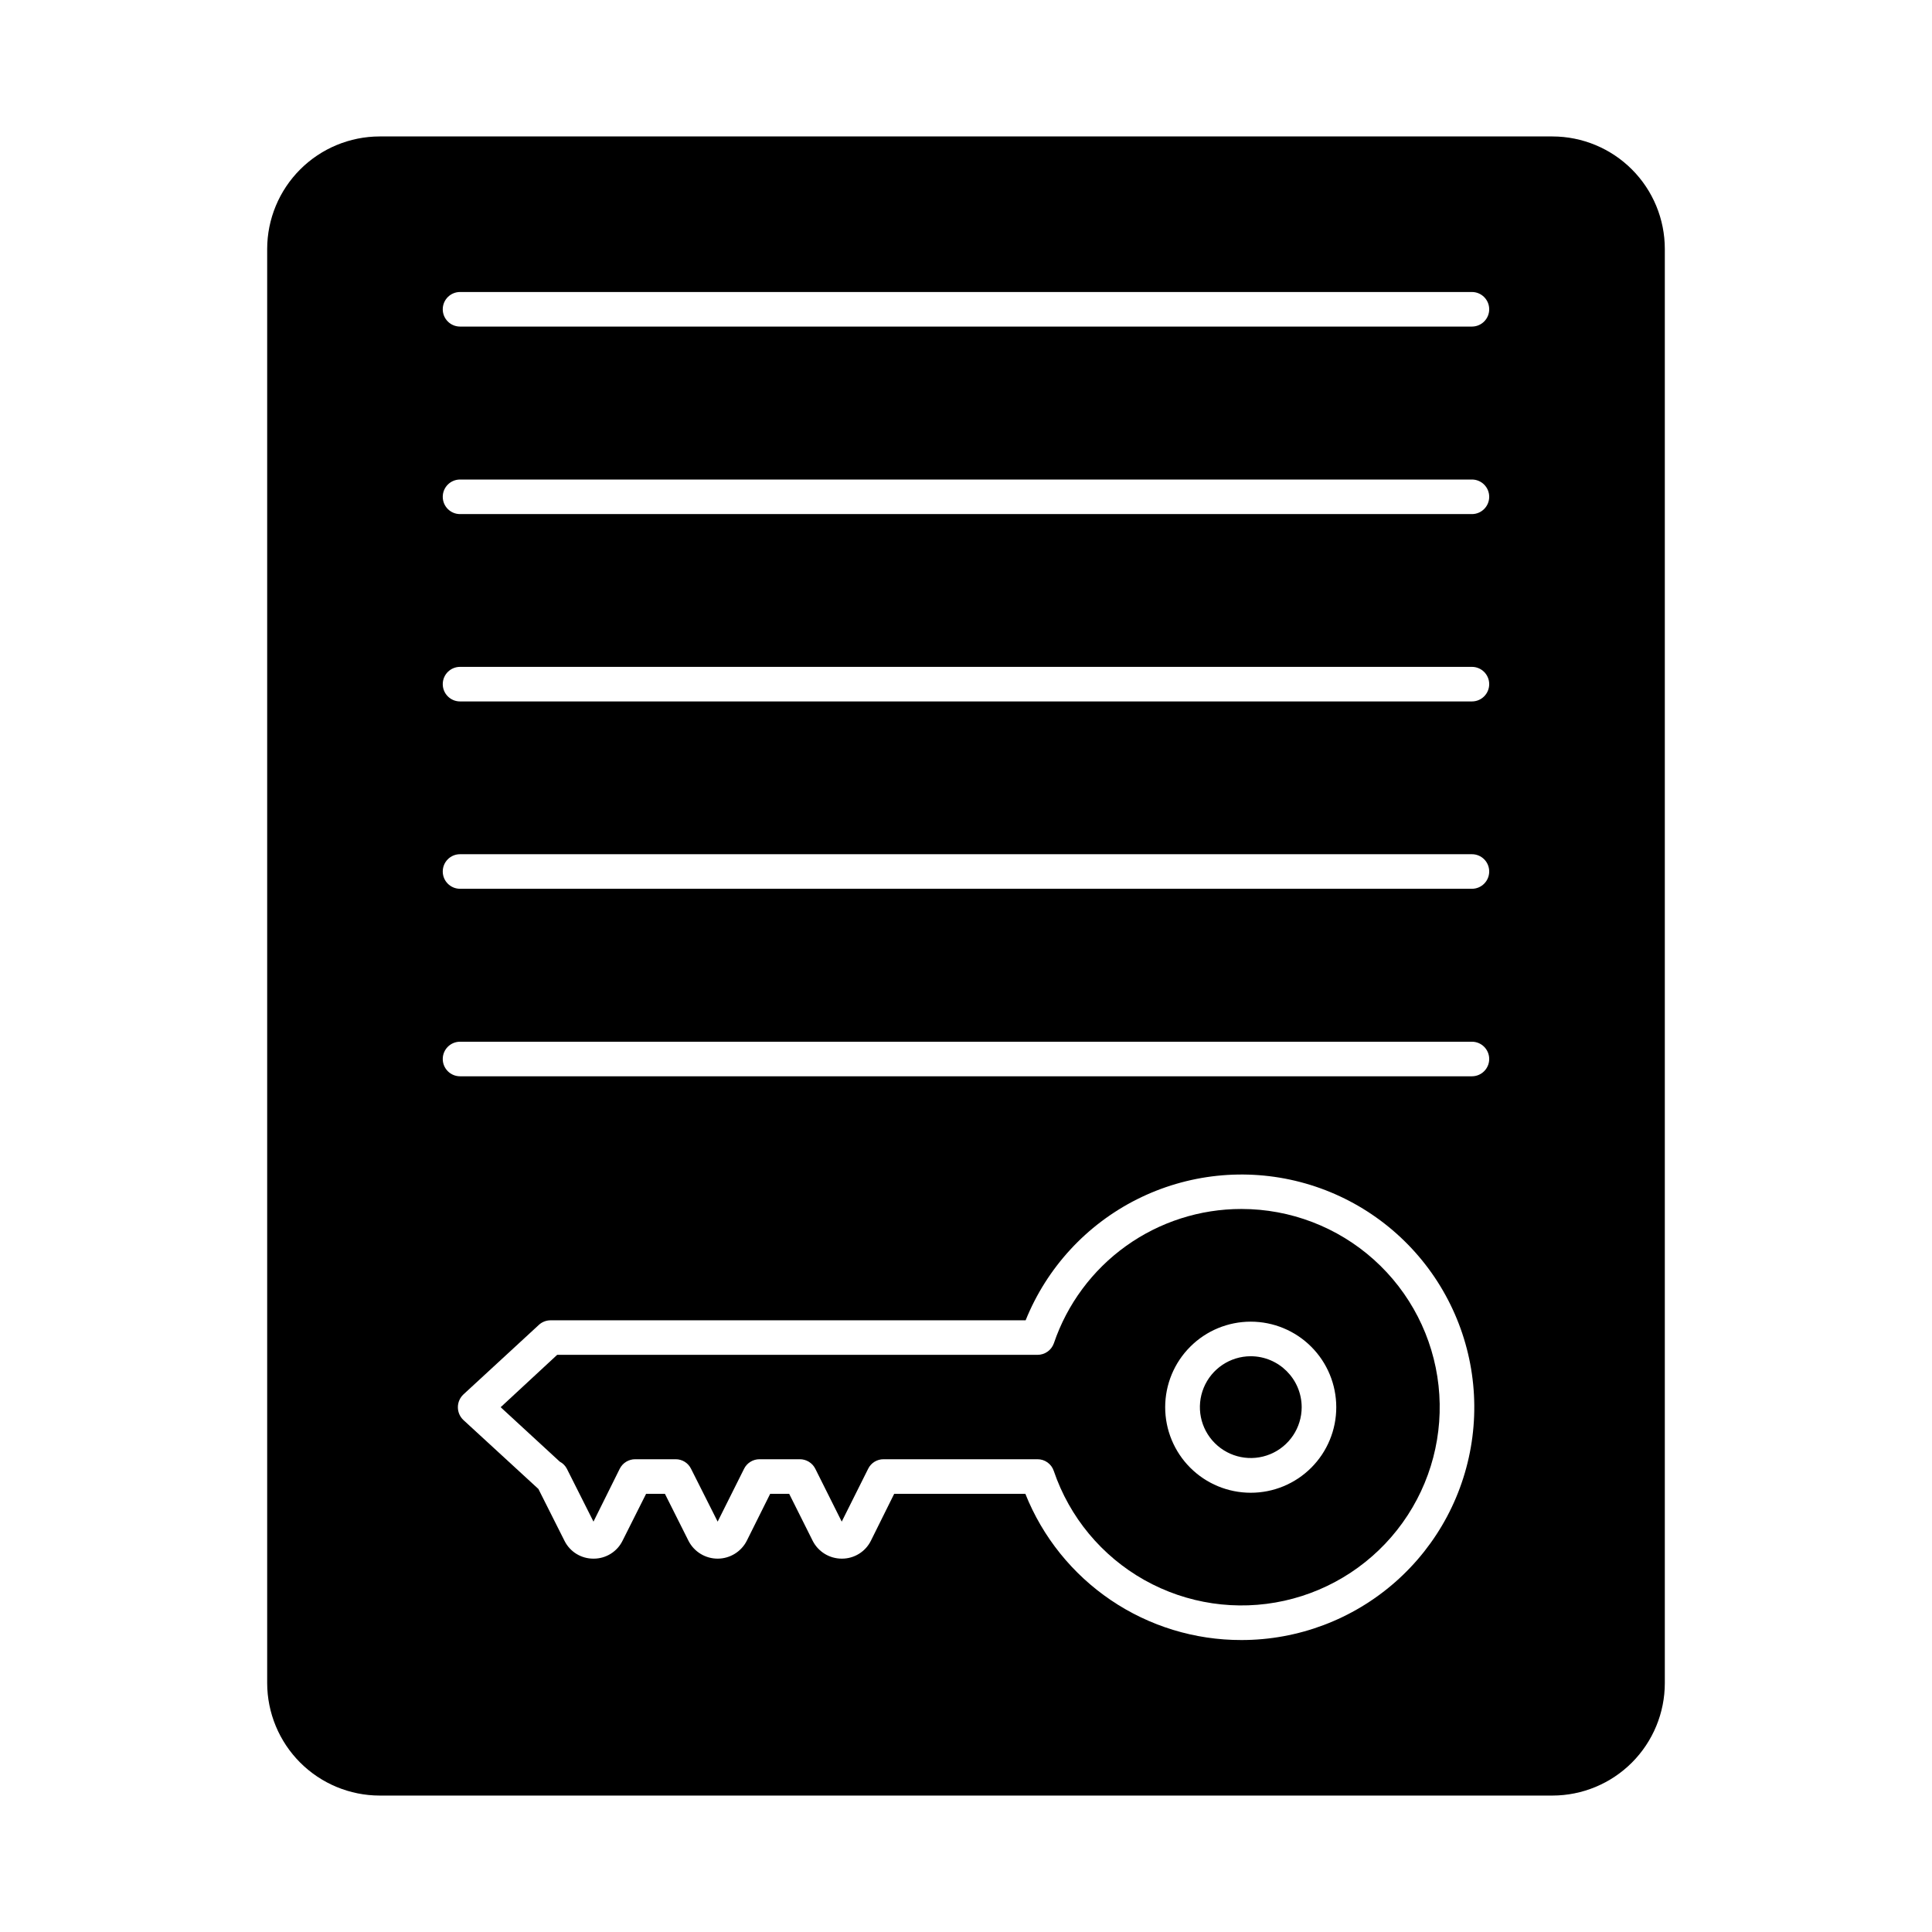
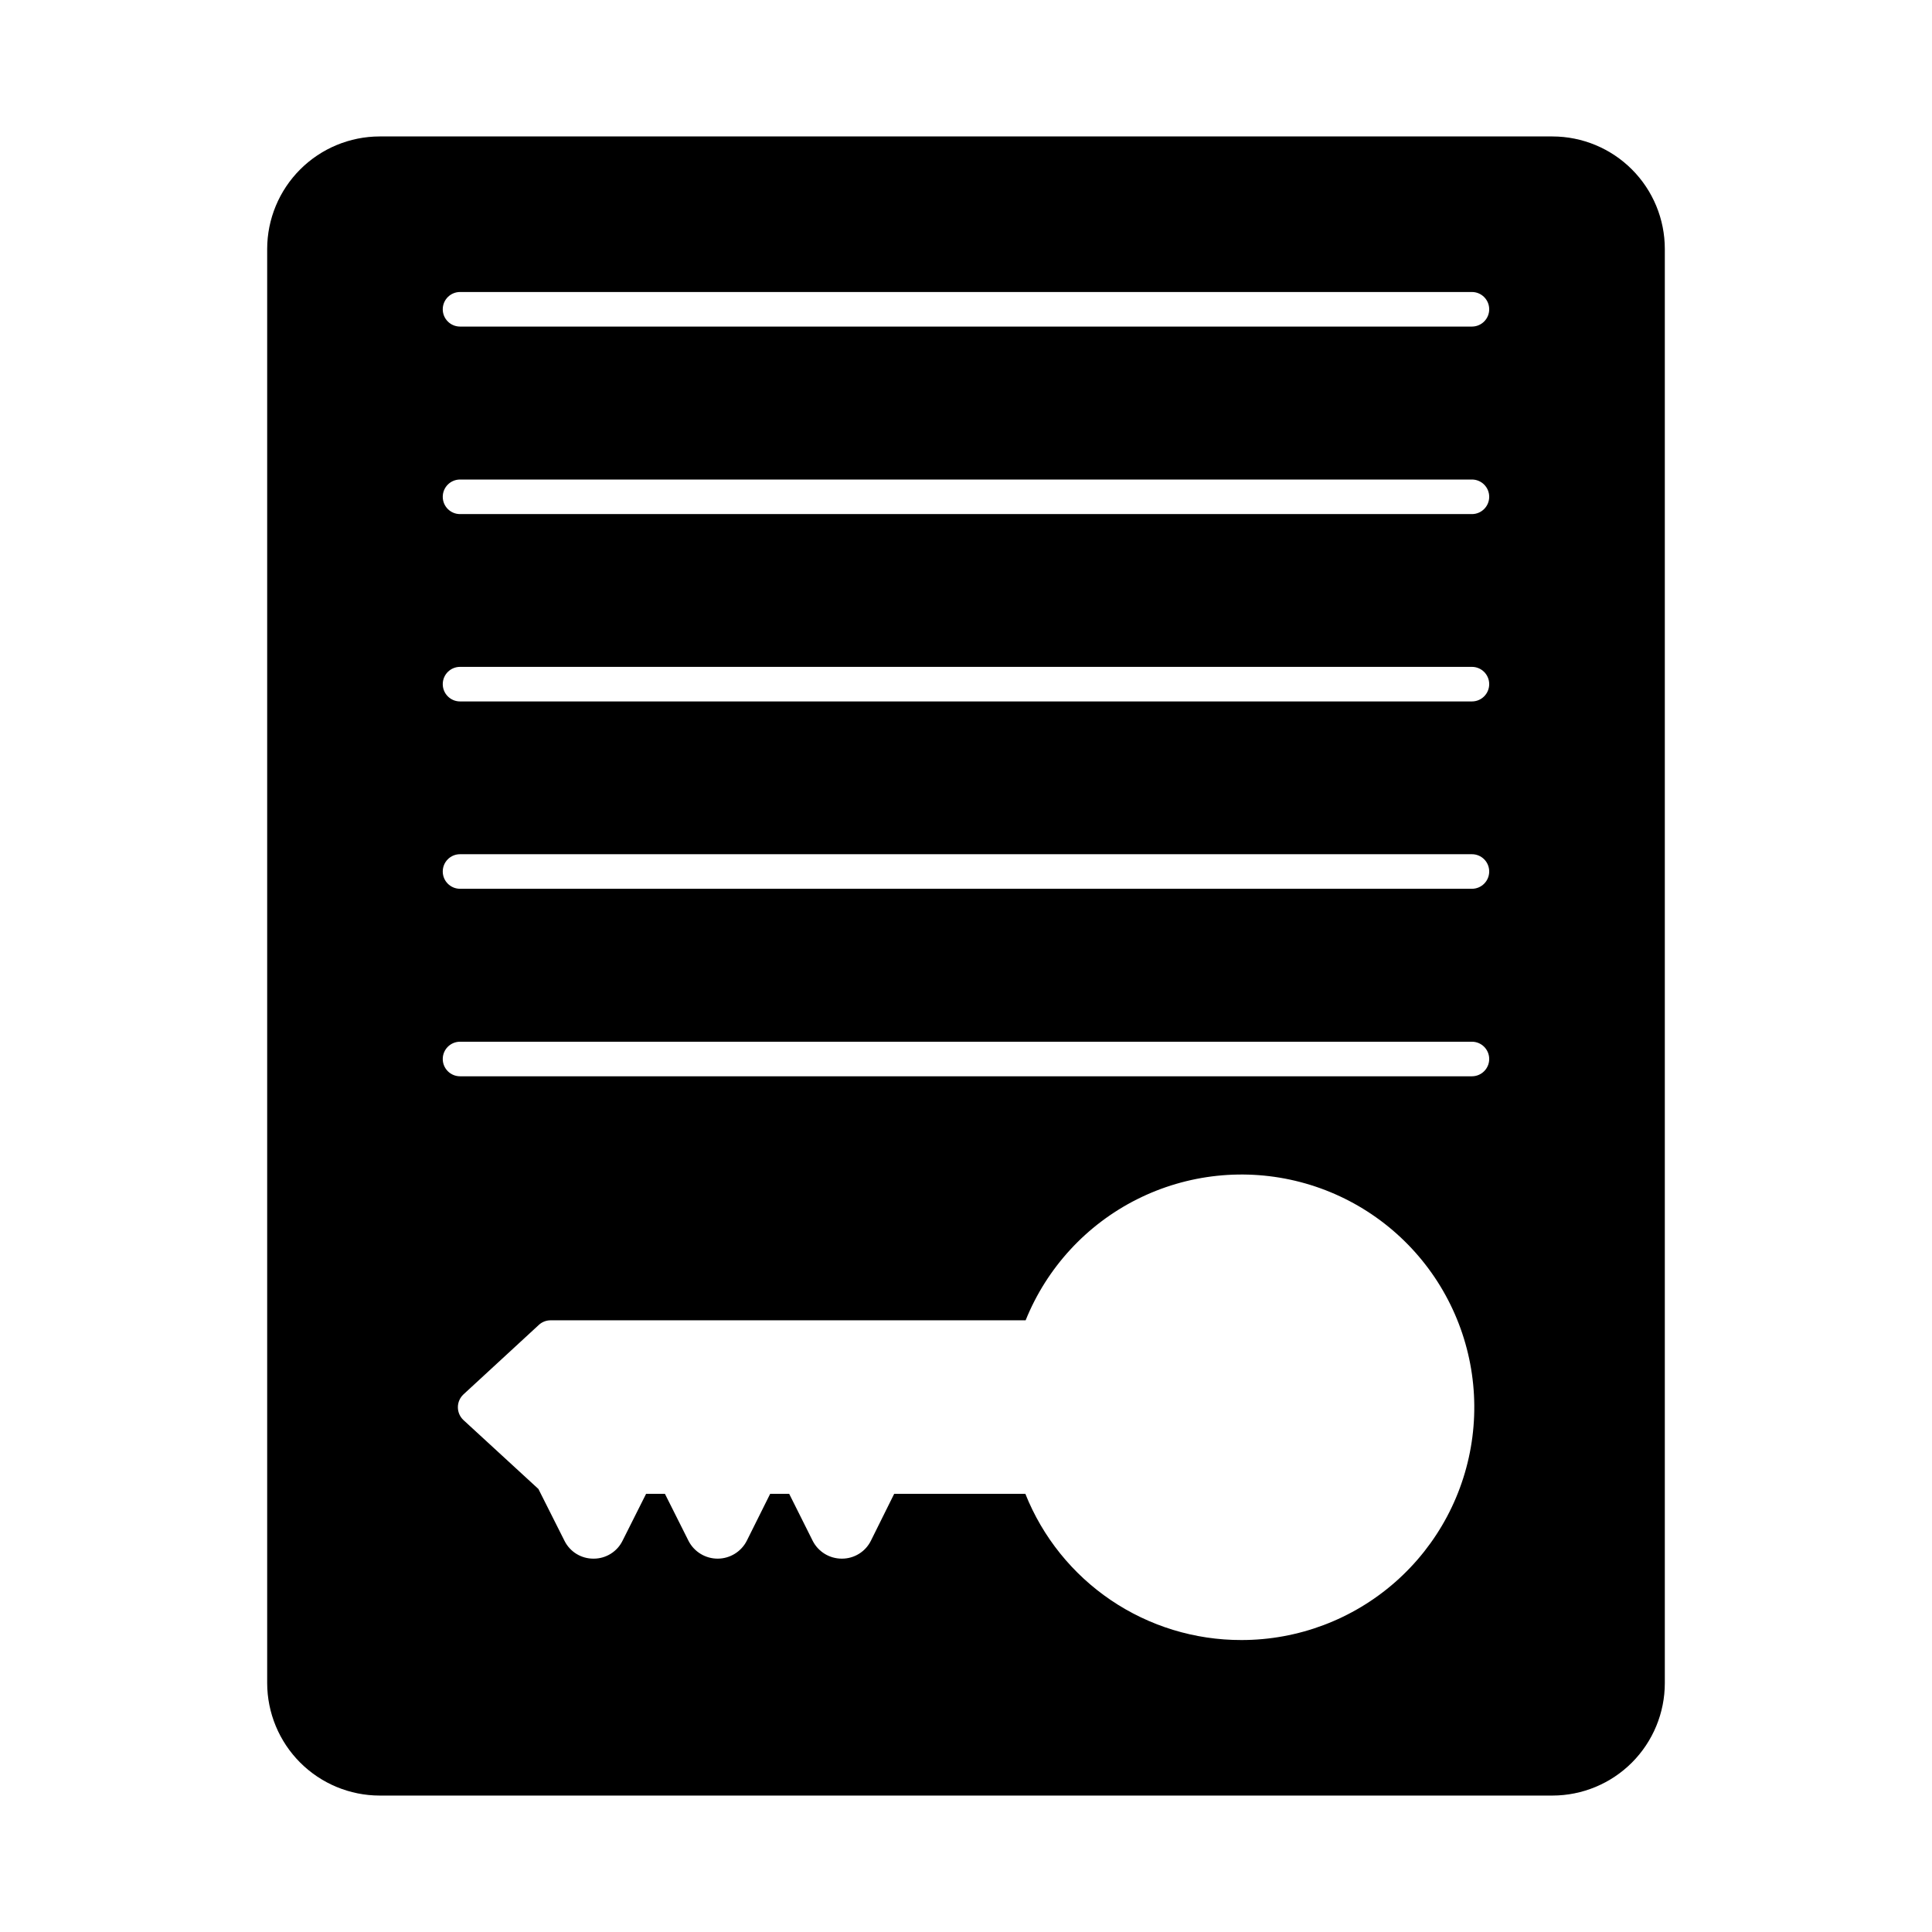
<svg xmlns="http://www.w3.org/2000/svg" fill="#000000" width="800px" height="800px" version="1.1" viewBox="144 144 512 512">
  <g>
-     <path d="m488.96 516.93c-0.008 5.449-3.297 10.359-8.336 12.441-5.039 2.082-10.832 0.926-14.688-2.93-3.856-3.852-5.012-9.648-2.93-14.688 2.082-5.039 6.992-8.328 12.445-8.336 7.457 0.012 13.496 6.055 13.508 13.512z" />
-     <path d="m472.98 464.39c-10.961-0.004-21.652 3.426-30.566 9.809-8.91 6.383-15.602 15.398-19.125 25.777-0.648 1.848-2.394 3.082-4.352 3.07h-127.28l-14.977 13.879 15.664 14.426c0.805 0.414 1.461 1.07 1.879 1.879l7.055 14.016 6.961-14.016c0.781-1.555 2.379-2.531 4.121-2.519h10.695c1.727-0.008 3.309 0.969 4.074 2.519l7.055 14.016 7.008-14.016c0.773-1.543 2.352-2.516 4.074-2.519h10.672c1.742-0.012 3.34 0.965 4.121 2.519l7.008 14.016 7.008-14.016c0.766-1.551 2.348-2.527 4.078-2.519h40.762c1.973-0.02 3.731 1.238 4.352 3.113 4.164 12.254 12.703 22.539 23.984 28.887 11.277 6.344 24.504 8.305 37.137 5.5 12.633-2.805 23.789-10.172 31.324-20.695 7.539-10.52 10.926-23.453 9.516-36.316-1.41-12.863-7.519-24.758-17.156-33.395-9.637-8.637-22.125-13.414-35.066-13.414zm2.473 75.203h0.004c-6.016 0-11.781-2.387-16.031-6.637-4.254-4.254-6.641-10.02-6.641-16.031 0-6.016 2.387-11.781 6.641-16.031 4.25-4.254 10.016-6.641 16.031-6.641 6.012 0 11.777 2.387 16.031 6.641 4.25 4.25 6.637 10.016 6.637 16.031 0.008 6.012-2.379 11.781-6.633 16.035-4.254 4.254-10.023 6.641-16.035 6.633z" />
    <path d="m555.42 180.16h-310.8c-7.902 0.008-15.48 3.152-21.07 8.742-5.59 5.59-8.734 13.168-8.746 21.074v380.05c0.012 7.902 3.156 15.484 8.746 21.074 5.59 5.59 13.168 8.734 21.07 8.742h310.8c7.902-0.012 15.477-3.156 21.059-8.746 5.582-5.594 8.715-13.172 8.715-21.07v-380.05c0-7.902-3.133-15.48-8.715-21.07-5.582-5.594-13.156-8.738-21.059-8.746zm-82.441 398.47v-0.004c-12.324 0.02-24.371-3.66-34.582-10.57-10.207-6.91-18.105-16.727-22.668-28.176h-34.762l-6.16 12.41c-1.445 2.93-4.43 4.777-7.695 4.766h-0.047c-3.246-0.004-6.219-1.824-7.691-4.719l-6.231-12.457h-5.039l-6.184 12.41c-1.465 2.906-4.434 4.746-7.688 4.766s-6.246-1.785-7.746-4.672l-6.273-12.504h-4.992l-6.231 12.41c-1.43 2.918-4.398 4.769-7.648 4.766h-0.047c-3.254 0.027-6.242-1.801-7.695-4.719l-6.914-13.742-19.879-18.273c-0.934-0.879-1.465-2.106-1.465-3.387 0-1.285 0.531-2.512 1.465-3.391l19.969-18.41v-0.004c0.848-0.789 1.957-1.23 3.117-1.234h125.91c5.606-13.914 16.09-25.312 29.488-32.055 13.402-6.742 28.801-8.371 43.316-4.582 14.516 3.793 27.148 12.742 35.543 25.176 8.391 12.438 11.965 27.504 10.047 42.383-1.914 14.879-9.184 28.551-20.453 38.453-11.266 9.906-25.758 15.363-40.762 15.355zm61.098-149.4-268.16-0.004c-2.531 0-4.582-2.051-4.582-4.578 0-2.531 2.051-4.582 4.582-4.582h268.16c2.527 0 4.578 2.051 4.578 4.582 0 2.527-2.051 4.578-4.578 4.578zm0-49.695h-268.16c-2.531 0-4.582-2.051-4.582-4.582s2.051-4.578 4.582-4.578h268.16c2.527 0 4.578 2.047 4.578 4.578s-2.051 4.582-4.578 4.582zm0-49.648h-268.16c-2.531 0-4.582-2.051-4.582-4.582 0-2.527 2.051-4.578 4.582-4.578h268.16c2.527 0 4.578 2.051 4.578 4.578 0 2.531-2.051 4.582-4.578 4.582zm0-49.648h-268.16c-2.531 0-4.582-2.051-4.582-4.582 0-2.527 2.051-4.578 4.582-4.578h268.16c2.527 0 4.578 2.051 4.578 4.578 0 2.531-2.051 4.582-4.578 4.582zm0-49.695h-268.16c-2.531 0-4.582-2.051-4.582-4.578 0-2.531 2.051-4.582 4.582-4.582h268.16c2.527 0 4.578 2.051 4.578 4.582 0 2.527-2.051 4.578-4.578 4.578z" />
  </g>
</svg>